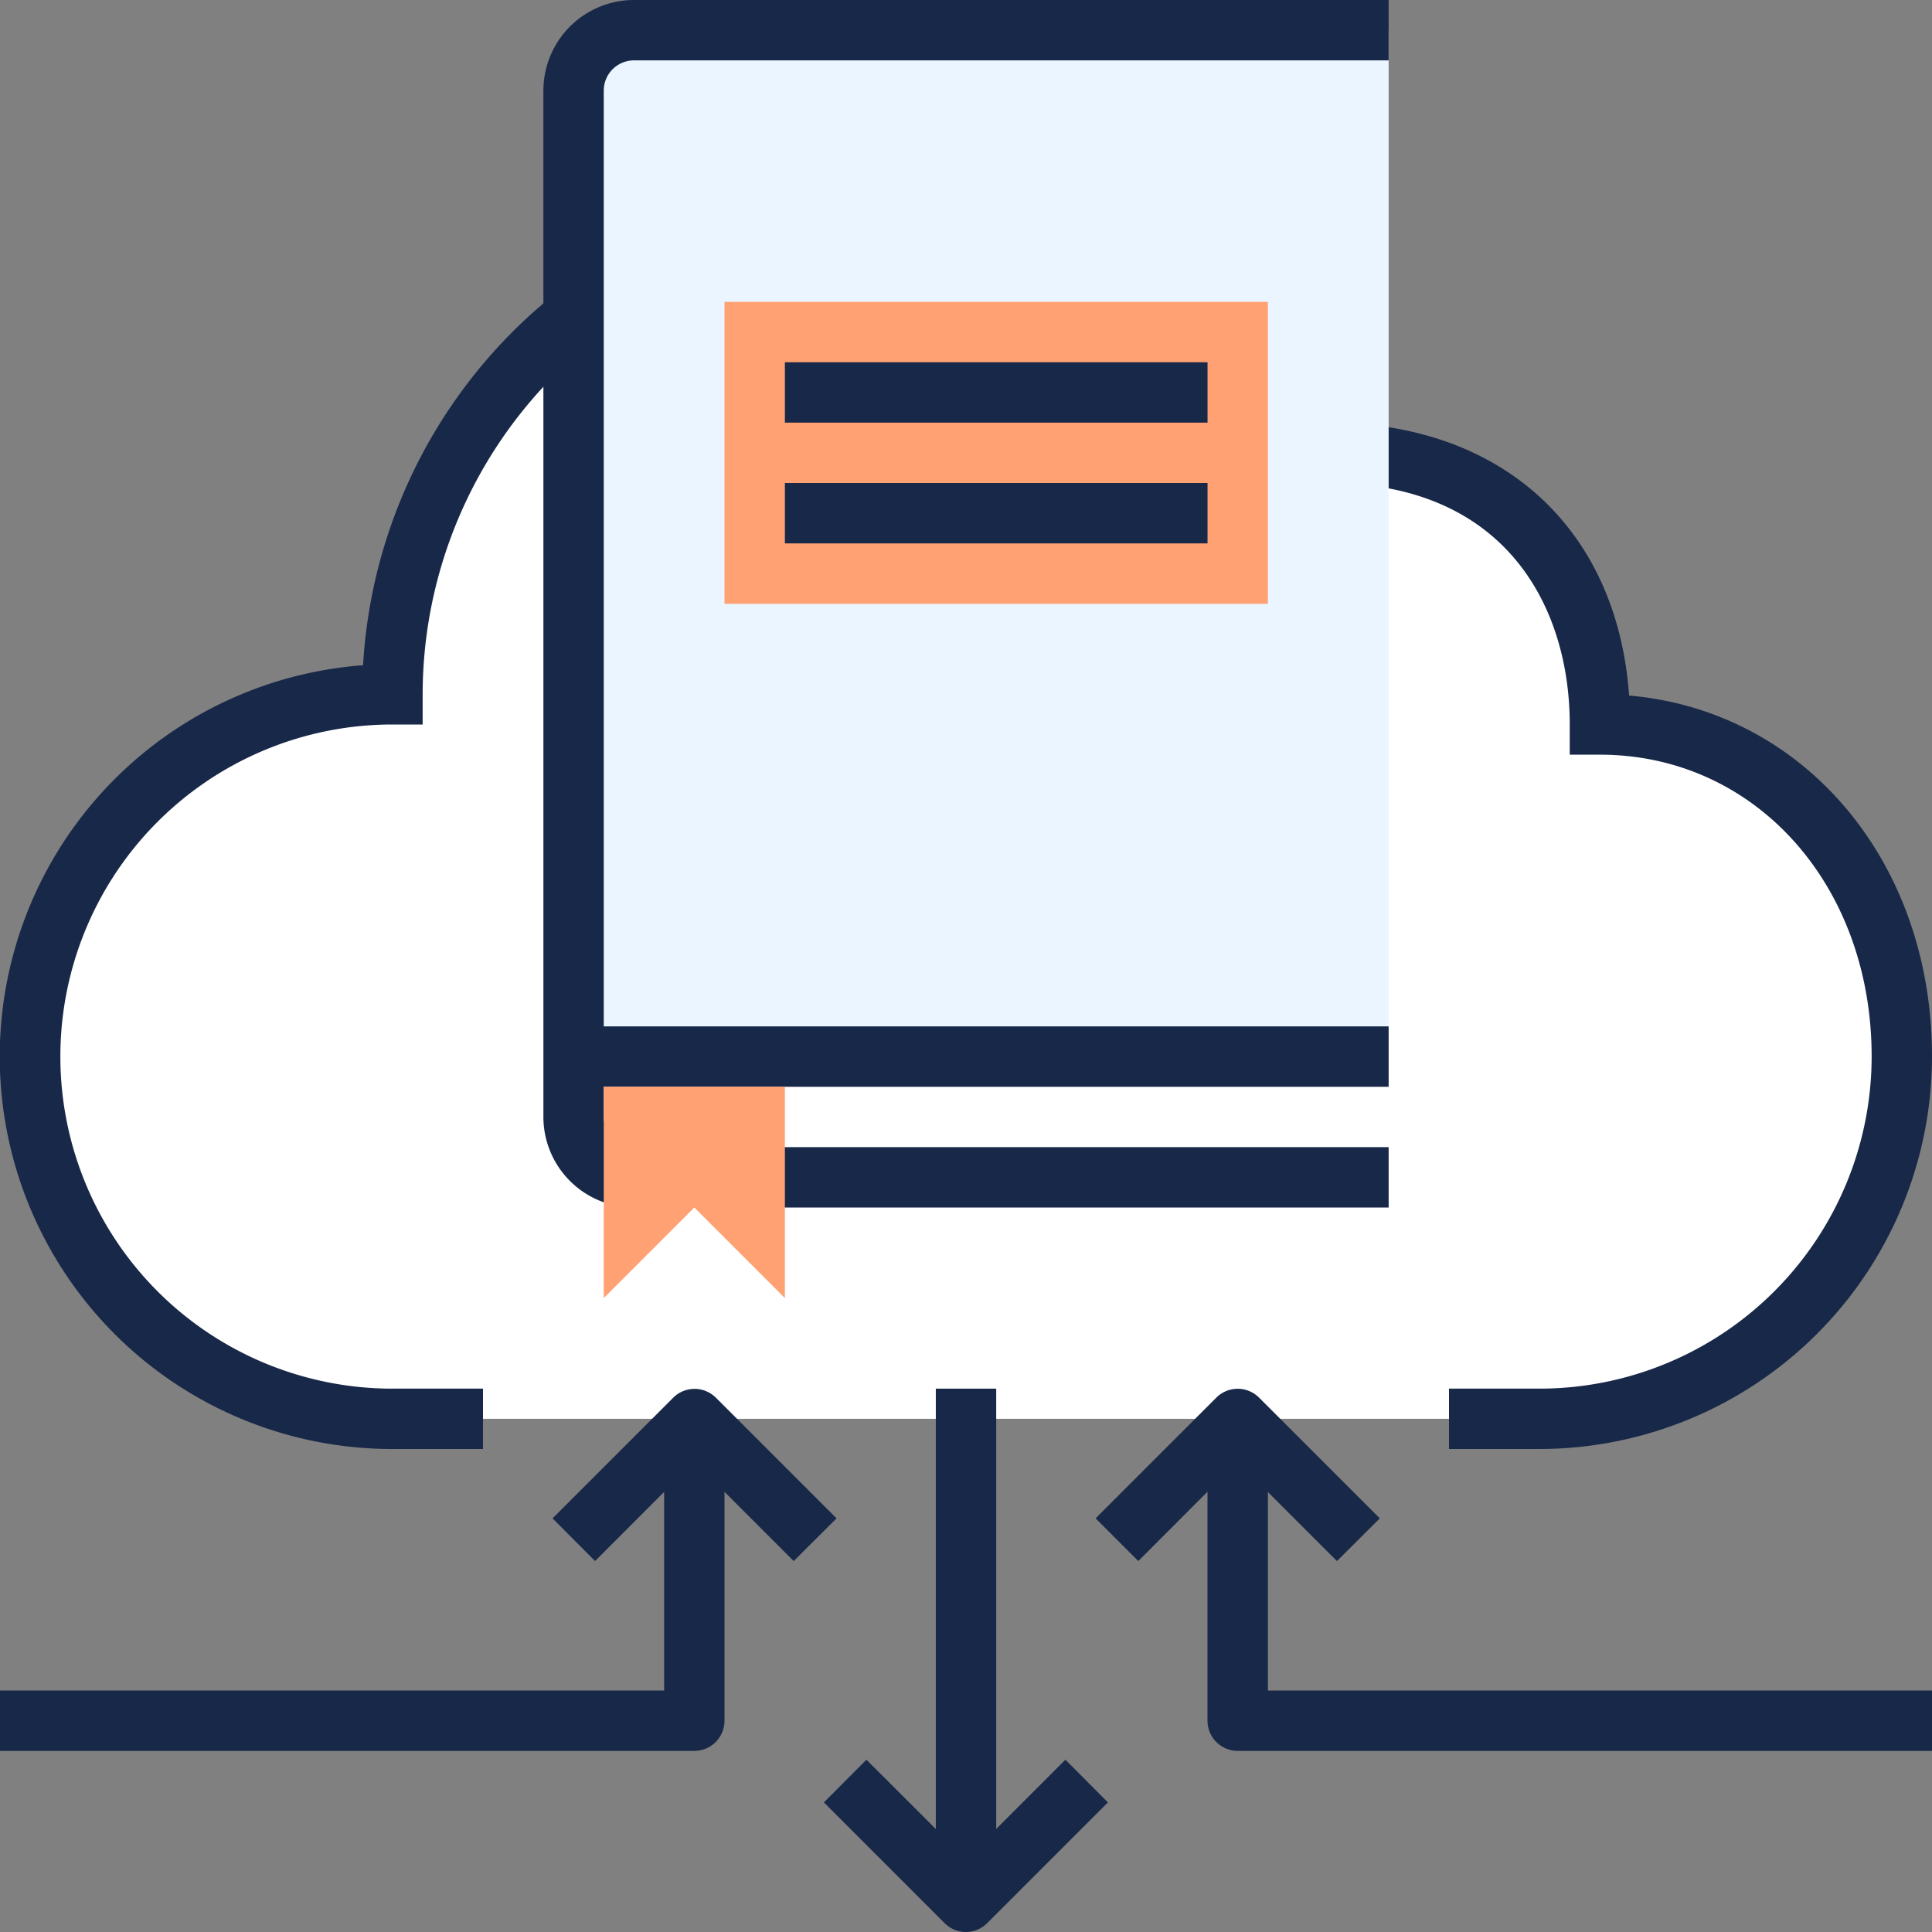
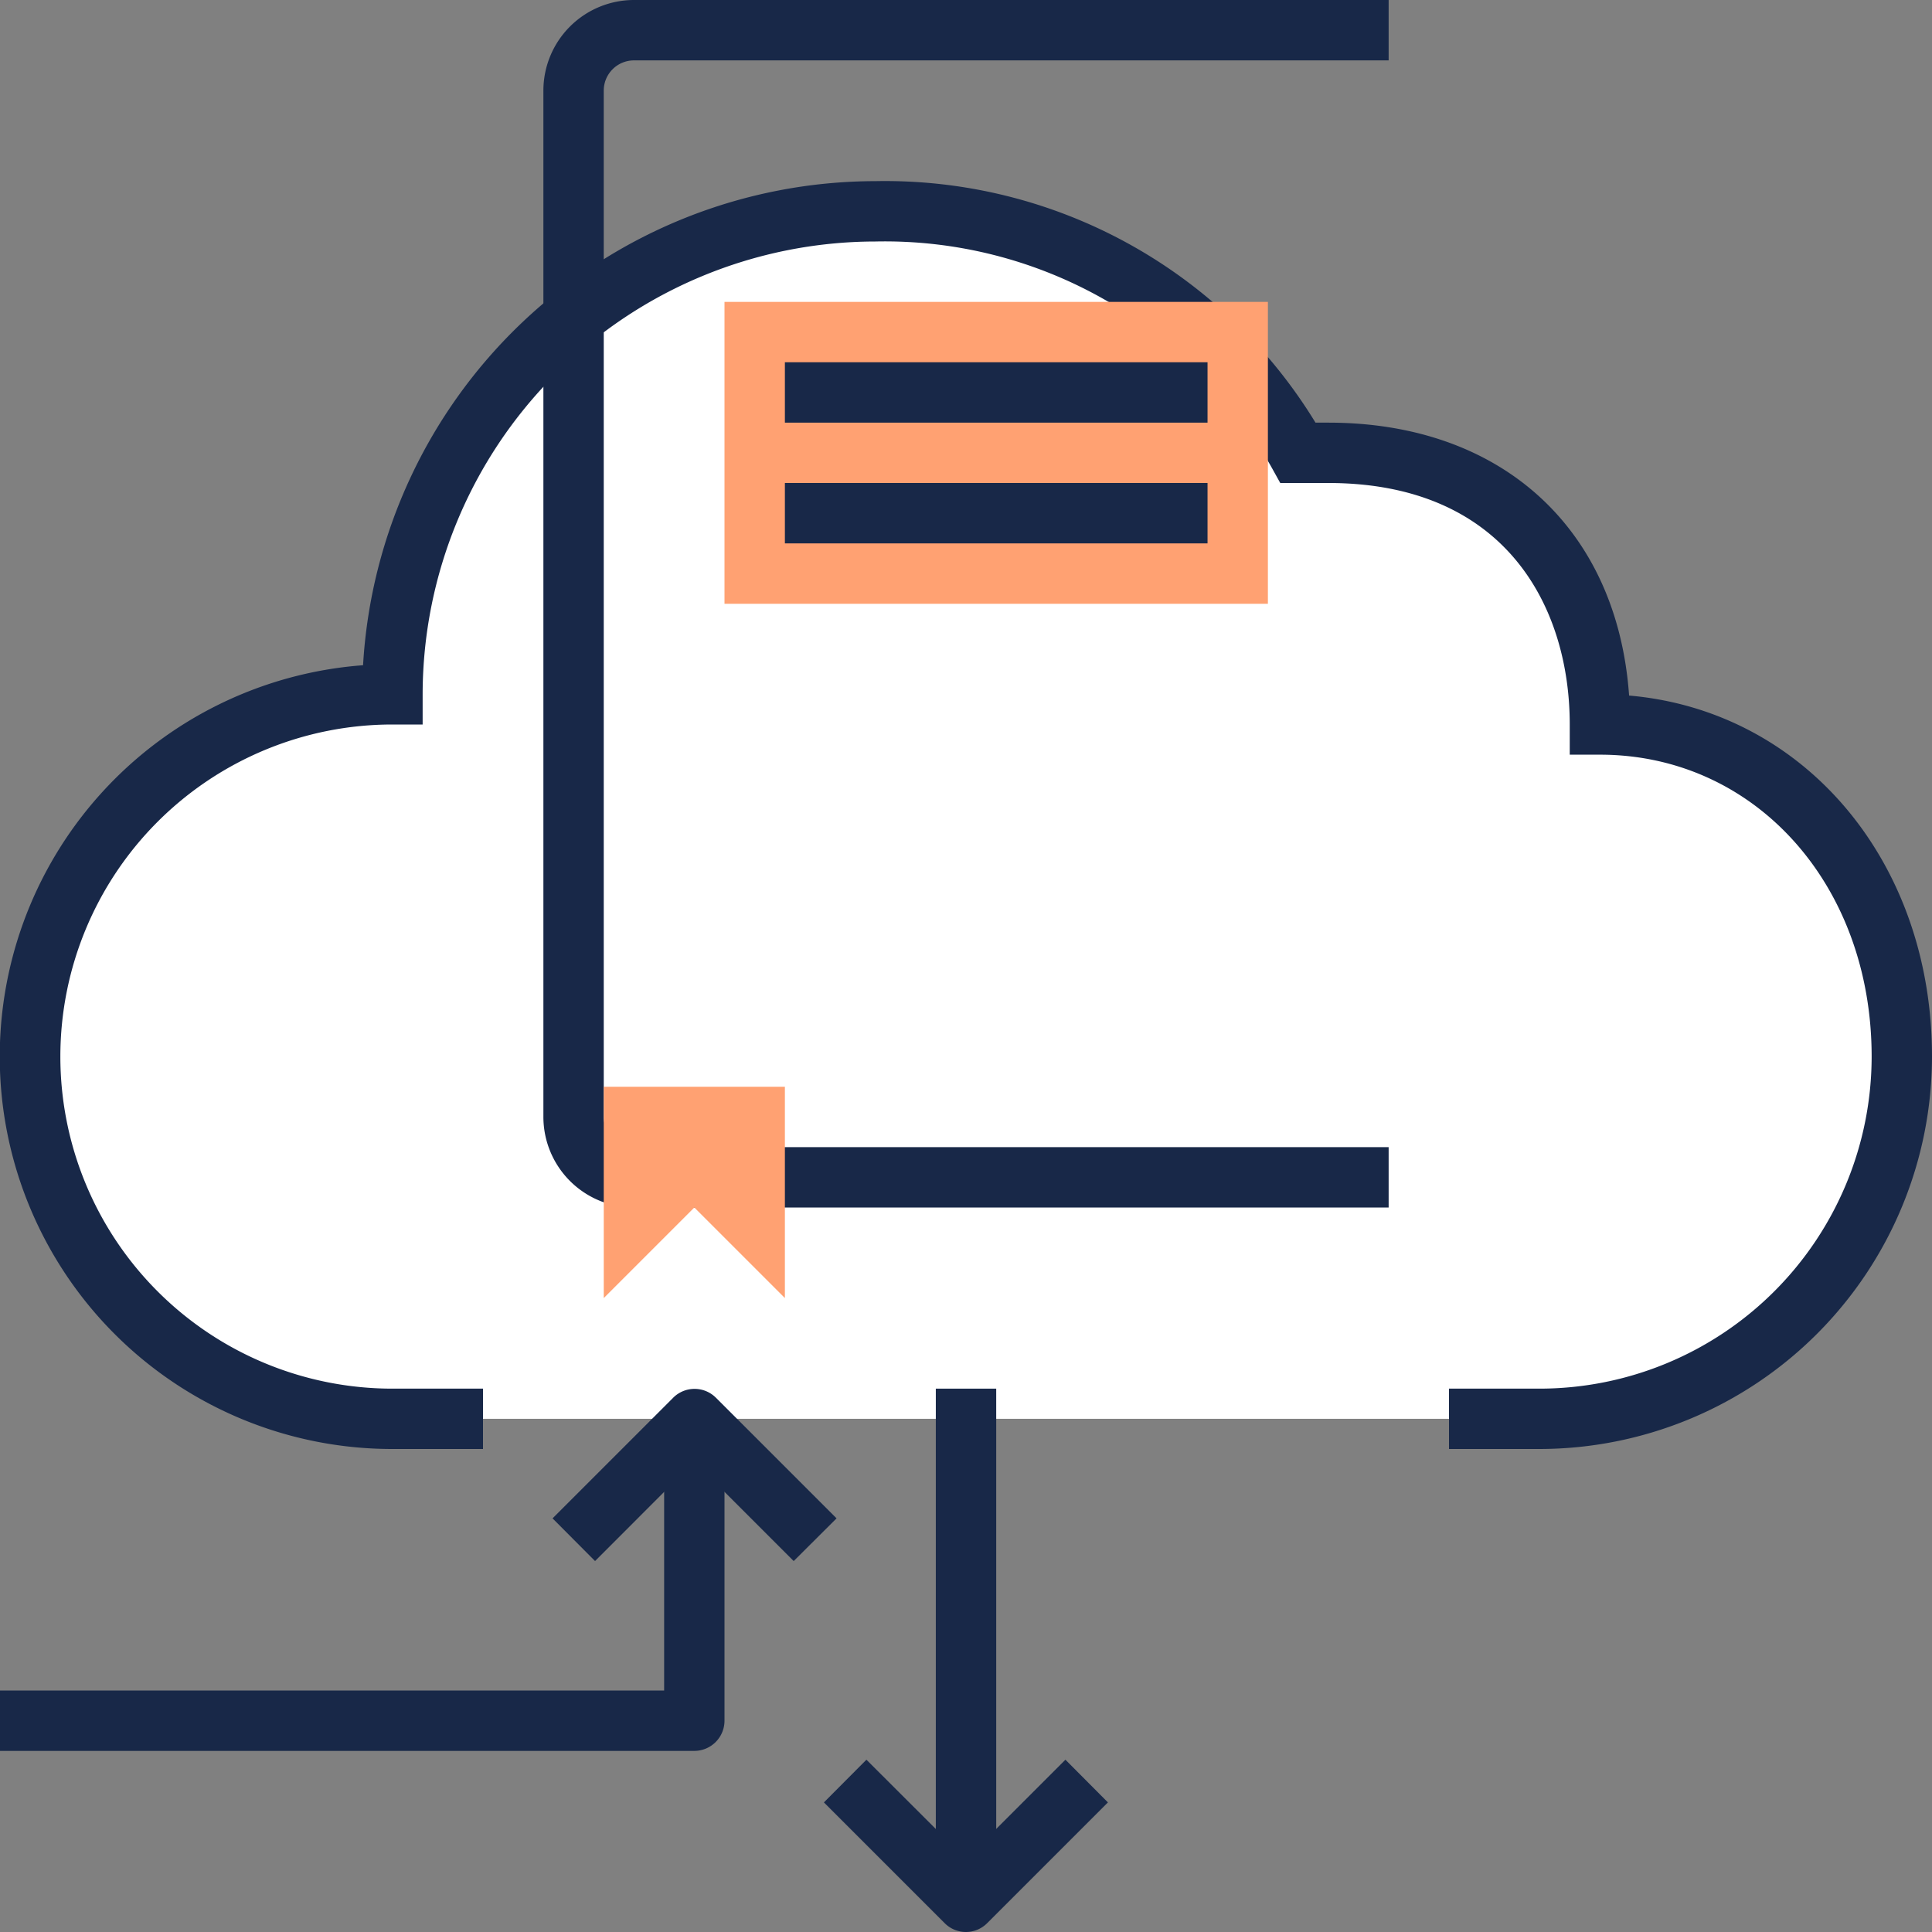
<svg xmlns="http://www.w3.org/2000/svg" width="50" height="50" viewBox="0 0 50 50">
  <rect x="0" y="0" width="50" height="50" fill="#808080" stroke="none" />
  <g transform="translate(-39 -31)">
    <path d="M78.844,67.719a9.376,9.376,0,0,0,9.375-9.375c0-4.647-3.125-8.594-7.813-8.594,0-3.906-2.343-7.031-7.031-7.031h-.781a12.314,12.314,0,0,0-10.938-6.25,12.5,12.5,0,0,0-12.5,12.5,9.375,9.375,0,0,0,0,18.75Z" fill="#fff" />
    <path d="M78.844,68.5H76.5V66.938h2.344a8.6,8.6,0,0,0,8.594-8.594c0-4.454-3.023-7.813-7.032-7.813h-.781V49.75c0-3.022-1.642-6.25-6.25-6.25H72.133l-.222-.4A11.489,11.489,0,0,0,61.656,37.25,11.732,11.732,0,0,0,49.938,48.969v.781h-.782a8.594,8.594,0,0,0,0,17.188H51.5V68.5H49.156a10.156,10.156,0,0,1-.76-20.284,13.3,13.3,0,0,1,13.26-12.528,13.05,13.05,0,0,1,11.389,6.25h.33c4.491,0,7.479,2.746,7.786,7.063C85.68,49.392,89,53.277,89,58.344A10.168,10.168,0,0,1,78.844,68.5Z" fill="#182848" />
-     <path d="M53.844,59.906a1.562,1.562,0,0,0,1.562,1.563H74.938V58.344H53.844Z" fill="#fff" />
-     <path d="M55.406,31.781a1.562,1.562,0,0,0-1.562,1.563v25H74.938V31.781Z" fill="#ebf5ff" />
+     <path d="M53.844,59.906a1.562,1.562,0,0,0,1.562,1.563V58.344H53.844Z" fill="#fff" />
    <rect width="14.063" height="7.813" transform="translate(57.75 38.813)" fill="#ffa172" />
    <rect width="10.938" height="1.563" transform="translate(59.313 40.375)" fill="#182848" />
    <rect width="10.938" height="1.563" transform="translate(59.313 43.5)" fill="#182848" />
    <path d="M74.938,62.25H55.406a2.346,2.346,0,0,1-2.343-2.344V33.344A2.346,2.346,0,0,1,55.406,31H74.938v1.563H55.406a.782.782,0,0,0-.781.781V59.906a.783.783,0,0,0,.781.782H74.938Z" fill="#182848" />
-     <rect width="21.094" height="1.563" transform="translate(53.844 57.563)" fill="#182848" />
    <path d="M59.313,64.594,56.969,62.25l-2.344,2.344V59.125h4.688Z" fill="#ffa172" />
    <path d="M59.541,71.4l-2.572-2.572L54.4,71.4l-1.1-1.105,3.125-3.125a.782.782,0,0,1,1.1,0l3.125,3.125Z" fill="#182848" />
-     <path d="M73.6,71.4l-2.573-2.572L68.459,71.4l-1.105-1.105,3.125-3.125a.782.782,0,0,1,1.105,0l3.125,3.125Z" fill="#182848" />
    <path d="M64,81a.775.775,0,0,1-.552-.229l-3.125-3.125,1.1-1.105L64,79.114l2.573-2.573,1.1,1.105-3.125,3.125A.775.775,0,0,1,64,81Z" fill="#182848" />
    <path d="M56.969,76.313H39V74.75H56.188V67.719H57.75v7.812A.782.782,0,0,1,56.969,76.313Z" fill="#182848" />
-     <path d="M89,76.313H71.031a.782.782,0,0,1-.781-.782V67.719h1.563V74.75H89Z" fill="#182848" />
    <rect width="1.563" height="13.281" transform="translate(63.219 66.938)" fill="#182848" />
  </g>
</svg>